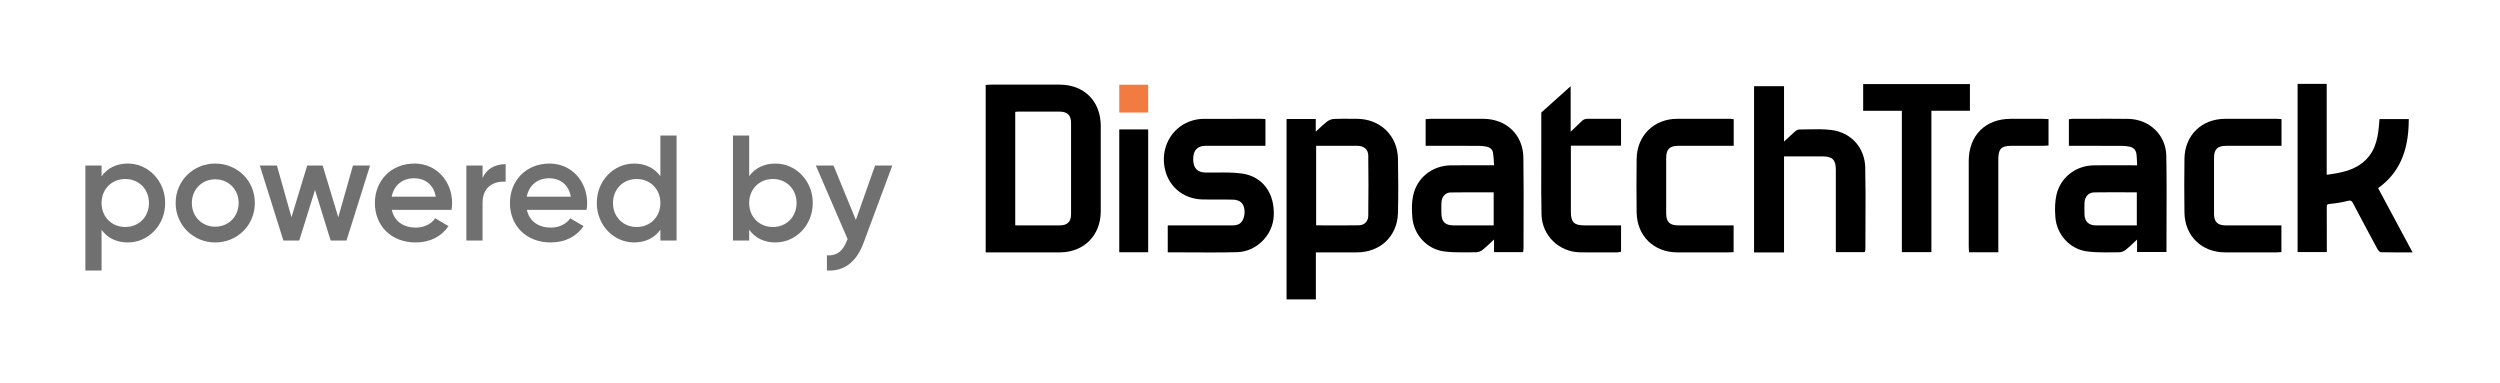
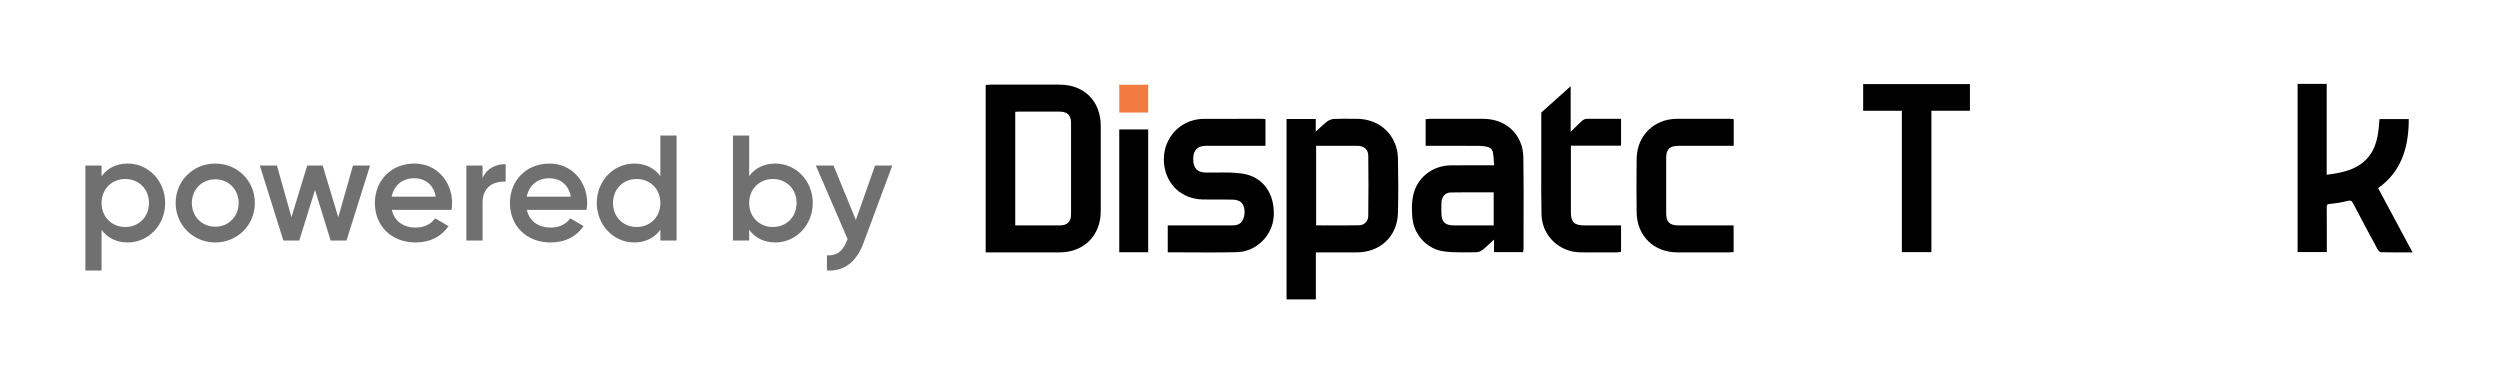
<svg xmlns="http://www.w3.org/2000/svg" width="150" height="23" viewBox="0 0 150 23" fill="none">
  <path d="M7.669 9.813C8.893 9.813 9.91 10.848 9.91 12.18C9.91 13.521 8.893 14.547 7.669 14.547C6.967 14.547 6.436 14.259 6.094 13.791V16.23H5.122V9.93H6.094V10.578C6.436 10.101 6.967 9.813 7.669 9.813ZM7.516 13.62C8.326 13.62 8.938 13.017 8.938 12.18C8.938 11.343 8.326 10.74 7.516 10.74C6.706 10.74 6.094 11.343 6.094 12.18C6.094 13.017 6.706 13.62 7.516 13.62ZM12.915 14.547C11.601 14.547 10.539 13.512 10.539 12.18C10.539 10.839 11.601 9.813 12.915 9.813C14.238 9.813 15.291 10.839 15.291 12.18C15.291 13.512 14.238 14.547 12.915 14.547ZM12.915 13.602C13.707 13.602 14.319 12.999 14.319 12.18C14.319 11.361 13.707 10.758 12.915 10.758C12.123 10.758 11.511 11.361 11.511 12.18C11.511 12.999 12.123 13.602 12.915 13.602ZM21.178 9.93H22.204L20.791 14.43H19.837L18.901 11.397L17.956 14.43H17.002L15.589 9.93H16.615L17.488 13.035L18.433 9.93H19.36L20.296 13.035L21.178 9.93ZM23.509 12.594C23.662 13.296 24.229 13.656 24.949 13.656C25.489 13.656 25.894 13.413 26.11 13.098L26.911 13.566C26.497 14.178 25.822 14.547 24.94 14.547C23.455 14.547 22.492 13.53 22.492 12.18C22.492 10.848 23.455 9.813 24.868 9.813C26.209 9.813 27.127 10.893 27.127 12.189C27.127 12.324 27.109 12.468 27.091 12.594H23.509ZM23.5 11.802H26.146C26.011 11.028 25.444 10.695 24.859 10.695C24.13 10.695 23.635 11.127 23.5 11.802ZM28.954 10.686C29.224 10.074 29.773 9.849 30.34 9.849V10.902C29.701 10.857 28.954 11.154 28.954 12.162V14.43H27.982V9.93H28.954V10.686ZM31.613 12.594C31.765 13.296 32.333 13.656 33.053 13.656C33.593 13.656 33.998 13.413 34.214 13.098L35.014 13.566C34.6 14.178 33.925 14.547 33.044 14.547C31.558 14.547 30.596 13.53 30.596 12.18C30.596 10.848 31.558 9.813 32.971 9.813C34.312 9.813 35.23 10.893 35.23 12.189C35.23 12.324 35.212 12.468 35.194 12.594H31.613ZM31.604 11.802H34.249C34.114 11.028 33.547 10.695 32.962 10.695C32.233 10.695 31.738 11.127 31.604 11.802ZM39.623 8.13H40.595V14.43H39.623V13.782C39.281 14.259 38.75 14.547 38.048 14.547C36.824 14.547 35.807 13.512 35.807 12.18C35.807 10.839 36.824 9.813 38.048 9.813C38.75 9.813 39.281 10.101 39.623 10.569V8.13ZM38.201 13.62C39.011 13.62 39.623 13.017 39.623 12.18C39.623 11.343 39.011 10.74 38.201 10.74C37.391 10.74 36.779 11.343 36.779 12.18C36.779 13.017 37.391 13.62 38.201 13.62ZM46.525 9.813C47.749 9.813 48.766 10.839 48.766 12.18C48.766 13.512 47.749 14.547 46.525 14.547C45.823 14.547 45.292 14.259 44.95 13.782V14.43H43.978V8.13H44.95V10.569C45.292 10.101 45.823 9.813 46.525 9.813ZM46.372 13.62C47.182 13.62 47.794 13.017 47.794 12.18C47.794 11.343 47.182 10.74 46.372 10.74C45.562 10.74 44.95 11.343 44.95 12.18C44.95 13.017 45.562 13.62 46.372 13.62ZM52.505 9.93H53.539L51.812 14.574C51.389 15.717 50.651 16.293 49.615 16.23V15.321C50.245 15.357 50.587 15.033 50.812 14.439L50.858 14.349L48.95 9.93H50.011L51.352 13.197L52.505 9.93Z" fill="#707070" />
  <g clip-path="url(#clip0_1145_3510)">
    <path d="M95.075 13.524C94.446 13.524 94.254 13.335 94.253 12.718V8.74H97.262V7.129L95.232 7.128C95.113 7.128 95.002 7.173 94.917 7.255L94.24 7.904V5.172L92.478 6.751V6.782C92.478 7.456 92.478 8.13 92.478 8.804C92.478 9.203 92.477 9.603 92.476 10.002C92.472 10.945 92.469 11.919 92.491 12.877C92.521 14.126 93.538 15.12 94.805 15.14C95.1 15.145 95.396 15.146 95.691 15.146C95.95 15.146 96.208 15.146 96.461 15.144L97.02 15.143C97.068 15.143 97.114 15.133 97.155 15.125C97.172 15.122 97.188 15.119 97.203 15.117L97.263 15.107V13.524H95.076L95.075 13.524Z" fill="black" />
    <path d="M63.58 5.078C62.355 5.076 61.13 5.077 59.905 5.078H59.481C59.421 5.078 59.36 5.082 59.297 5.086L59.141 5.095V15.143H60.574C61.022 15.143 61.468 15.143 61.913 15.143C62.472 15.143 63.028 15.143 63.585 15.143C65.031 15.14 66.043 14.129 66.045 12.684C66.048 11.035 66.047 9.196 66.045 7.548C66.043 6.073 65.052 5.08 63.58 5.078ZM64.264 12.853C64.264 13.302 64.044 13.521 63.593 13.523C62.916 13.525 62.238 13.524 61.561 13.524H61.053C61.014 13.524 60.973 13.52 60.927 13.517H60.914V6.711C60.914 6.711 60.917 6.711 60.919 6.711C60.965 6.705 61.009 6.698 61.051 6.698C61.897 6.697 62.744 6.695 63.59 6.698C64.043 6.7 64.263 6.918 64.263 7.366C64.266 9.131 64.266 11.088 64.263 12.854L64.264 12.853Z" fill="black" />
    <path d="M81.419 7.129L81.117 7.127C80.767 7.124 80.406 7.121 80.05 7.136C79.9 7.142 79.729 7.207 79.606 7.306C79.427 7.447 79.266 7.599 79.078 7.776C79.035 7.816 78.991 7.858 78.945 7.9V7.139H77.194V17.965H78.952V15.143H79.694C80.276 15.144 80.844 15.145 81.411 15.143C82.832 15.139 83.846 14.163 83.878 12.768C83.902 11.728 83.902 10.633 83.878 9.514C83.849 8.138 82.814 7.136 81.419 7.129ZM82.097 12.947C82.094 13.273 81.862 13.513 81.546 13.517C80.927 13.527 80.319 13.525 79.676 13.523C79.441 13.523 79.206 13.521 78.968 13.521V8.748H80.781C81.004 8.747 81.226 8.746 81.449 8.749C81.85 8.754 82.093 8.975 82.096 9.339C82.111 10.474 82.111 11.654 82.096 12.946L82.097 12.947Z" fill="black" />
    <path d="M142.687 11.288C143.932 10.397 144.516 9.1 144.526 7.213V7.142H142.769L142.764 7.208C142.704 8.106 142.594 8.965 141.932 9.606C141.307 10.211 140.507 10.369 139.602 10.486V5.034H137.856V15.124H139.609V14.111C139.611 13.564 139.612 12.998 139.605 12.441C139.602 12.279 139.631 12.248 139.796 12.233C140.18 12.199 140.537 12.138 140.856 12.054C141.046 12.003 141.107 12.05 141.193 12.216C141.656 13.105 142.141 14.003 142.609 14.872L142.632 14.914C142.71 15.058 142.788 15.132 142.864 15.135C143.185 15.143 143.504 15.144 143.831 15.144C143.961 15.144 144.092 15.144 144.225 15.144H144.755L142.687 11.289L142.687 11.288Z" fill="black" />
    <path d="M88.992 7.129C88.18 7.125 87.368 7.127 86.557 7.128H85.85C85.794 7.128 85.739 7.134 85.682 7.139C85.657 7.142 85.631 7.144 85.604 7.147L85.539 7.151V8.748H86.62C87.323 8.748 88.026 8.747 88.73 8.751C88.89 8.751 89.05 8.769 89.202 8.801C89.324 8.827 89.534 8.908 89.578 9.154C89.61 9.339 89.622 9.528 89.634 9.726C89.638 9.79 89.642 9.853 89.647 9.917C89.387 9.917 89.131 9.917 88.878 9.916C88.257 9.914 87.671 9.913 87.075 9.919C85.928 9.93 85.007 10.668 84.783 11.756C84.709 12.118 84.695 12.53 84.74 13.052C84.829 14.093 85.624 14.947 86.631 15.083C86.994 15.132 87.365 15.142 87.731 15.142C87.867 15.142 88.004 15.14 88.138 15.139C88.284 15.137 88.432 15.136 88.575 15.136C88.7 15.136 88.856 15.073 88.974 14.977C89.155 14.829 89.321 14.673 89.514 14.492C89.555 14.453 89.598 14.413 89.642 14.372V15.128H91.386L91.394 15.066C91.396 15.048 91.399 15.031 91.401 15.016C91.406 14.979 91.411 14.948 91.411 14.915C91.411 14.382 91.413 13.849 91.414 13.315C91.418 12.048 91.423 10.738 91.402 9.45C91.38 8.089 90.389 7.135 88.992 7.128V7.129ZM89.621 11.541V13.524H88.623C88.153 13.524 87.683 13.524 87.213 13.524C86.705 13.522 86.486 13.302 86.483 12.787L86.482 12.634C86.479 12.47 86.478 12.301 86.487 12.136C86.507 11.796 86.73 11.554 87.03 11.548C87.406 11.54 87.786 11.538 88.164 11.538C88.417 11.538 88.67 11.539 88.919 11.539C89.152 11.54 89.386 11.541 89.621 11.542V11.541Z" fill="black" />
-     <path d="M127.69 7.133C126.891 7.122 126.078 7.124 125.292 7.128C124.97 7.128 124.649 7.13 124.328 7.13C124.295 7.13 124.261 7.136 124.229 7.142L124.133 7.156V8.749H124.971C125.748 8.748 126.517 8.748 127.285 8.751C127.449 8.751 127.608 8.767 127.76 8.796C128.008 8.844 128.157 9.002 128.189 9.255C128.208 9.41 128.215 9.57 128.221 9.74C128.223 9.797 128.226 9.857 128.228 9.918H127.958C127.719 9.918 127.476 9.918 127.236 9.917C126.702 9.915 126.151 9.913 125.607 9.922C124.524 9.94 123.61 10.672 123.385 11.702C123.301 12.085 123.281 12.526 123.324 13.05C123.409 14.092 124.203 14.947 125.212 15.083C125.576 15.132 125.948 15.143 126.316 15.143C126.451 15.143 126.585 15.142 126.718 15.14C126.852 15.139 126.987 15.137 127.121 15.137C127.133 15.137 127.143 15.135 127.158 15.137C127.284 15.137 127.441 15.075 127.557 14.98C127.737 14.832 127.912 14.668 128.096 14.496C128.137 14.456 128.181 14.416 128.225 14.375V15.12H129.988V15.05C129.988 14.477 129.99 13.908 129.992 13.34C129.998 12.029 130.003 10.673 129.978 9.344C129.955 8.101 128.971 7.151 127.689 7.133H127.69ZM128.209 11.539V13.524H126.474C126.227 13.525 125.98 13.526 125.733 13.523C125.325 13.517 125.083 13.285 125.07 12.884C125.06 12.61 125.061 12.37 125.071 12.152C125.088 11.793 125.322 11.548 125.652 11.543C126.016 11.538 126.376 11.536 126.742 11.536C126.991 11.536 127.243 11.536 127.501 11.538C127.735 11.538 127.97 11.539 128.208 11.539L128.209 11.539Z" fill="black" />
    <path d="M74.516 10.412C74.01 10.341 73.486 10.347 72.981 10.352C72.772 10.354 72.563 10.357 72.353 10.354C71.834 10.347 71.593 10.089 71.592 9.543C71.591 9.017 71.843 8.75 72.341 8.749C73.1 8.747 73.859 8.748 74.618 8.748H75.927V7.147L75.803 7.136C75.761 7.132 75.723 7.129 75.685 7.129H74.94C74.037 7.128 73.104 7.127 72.186 7.133C71.993 7.135 71.782 7.165 71.576 7.222C70.415 7.543 69.691 8.674 69.853 9.909C70.011 11.122 70.948 11.95 72.182 11.969C72.445 11.973 72.709 11.973 72.972 11.972C73.313 11.97 73.666 11.969 74.012 11.98C74.166 11.984 74.336 12.04 74.445 12.123C74.67 12.293 74.745 12.753 74.606 13.108C74.488 13.411 74.303 13.524 73.921 13.524C73.098 13.524 72.275 13.524 71.451 13.524H70.065V15.139H70.136C70.553 15.139 70.968 15.141 71.382 15.143C71.786 15.146 72.195 15.148 72.606 15.148C73.148 15.148 73.692 15.144 74.23 15.13C75.373 15.1 76.357 14.134 76.423 12.978C76.502 11.592 75.754 10.585 74.517 10.412H74.516Z" fill="black" />
    <path d="M103.84 7.13L102.942 7.128C102.167 7.127 101.391 7.126 100.616 7.129C99.235 7.136 98.219 8.141 98.199 9.521C98.184 10.573 98.184 11.659 98.199 12.746C98.219 14.152 99.222 15.138 100.638 15.143C101.026 15.144 101.414 15.144 101.802 15.144C102.191 15.144 102.584 15.144 102.975 15.143H103.698C103.754 15.143 103.809 15.139 103.866 15.136L104.017 15.127V13.524H102.742C102.064 13.524 101.386 13.524 100.708 13.524C100.179 13.524 99.973 13.322 99.971 12.806C99.968 11.634 99.968 10.544 99.971 9.474C99.973 8.953 100.178 8.75 100.702 8.749C101.399 8.748 102.096 8.748 102.793 8.749H104.023V7.153L103.91 7.138C103.88 7.133 103.859 7.131 103.84 7.131V7.13Z" fill="black" />
-     <path d="M136.569 7.129H135.957C135.141 7.128 134.325 7.127 133.509 7.129C132.091 7.134 131.087 8.119 131.067 9.523C131.052 10.594 131.052 11.678 131.067 12.749C131.087 14.154 132.091 15.138 133.508 15.143C133.903 15.144 134.298 15.144 134.693 15.144C135.127 15.144 135.561 15.144 135.995 15.143H136.569C136.624 15.143 136.679 15.139 136.737 15.135L136.885 15.126V13.524H135.62C134.929 13.524 134.238 13.524 133.547 13.524C133.054 13.523 132.842 13.315 132.841 12.832C132.837 11.79 132.837 10.691 132.841 9.472C132.842 8.952 133.048 8.751 133.574 8.749C134.271 8.748 134.968 8.748 135.664 8.749H136.891V7.147L136.739 7.137C136.68 7.133 136.625 7.129 136.569 7.129Z" fill="black" />
    <path d="M118.195 5.045H111.79V6.647H114.111V15.128H115.884V6.645H118.195V5.045Z" fill="black" />
-     <path d="M122.562 7.129C121.925 7.128 121.287 7.128 120.65 7.129C119.117 7.131 118.126 8.124 118.124 9.661C118.122 11.072 118.123 12.482 118.124 13.893V14.769C118.124 14.835 118.128 14.901 118.132 14.97L118.141 15.135H119.899V13.173C119.899 11.975 119.899 10.777 119.899 9.579C119.899 8.92 120.067 8.749 120.717 8.749H121.274C121.708 8.749 122.141 8.749 122.574 8.749C122.635 8.749 122.696 8.745 122.759 8.74L122.911 8.731V7.146L122.747 7.137C122.683 7.133 122.622 7.13 122.562 7.13V7.129Z" fill="black" />
    <path d="M68.891 7.766H67.156V15.134H68.891V7.766Z" fill="black" />
    <path d="M68.891 5.083H67.156V6.752H68.891V5.083Z" fill="#F27B42" />
-     <path d="M111.916 10.073C111.891 8.855 111.068 7.94 109.864 7.797C109.392 7.741 108.907 7.751 108.438 7.762C108.274 7.766 108.109 7.769 107.945 7.771C107.844 7.771 107.747 7.847 107.672 7.913C107.494 8.072 107.32 8.235 107.125 8.417L107.041 8.494V9.384H109.355C109.95 9.384 110.15 9.588 110.15 10.19C110.15 11.401 110.15 11.981 110.15 13.192V15.128H111.879L111.895 15.081C111.899 15.07 111.903 15.061 111.906 15.053C111.914 15.034 111.923 15.014 111.923 14.989C111.923 14.449 111.926 13.909 111.928 13.368C111.934 12.081 111.94 11.381 111.914 10.071L111.916 10.073Z" fill="black" />
-     <path d="M107.042 5.172H105.244V15.146H107.042V5.172Z" fill="black" />
  </g>
  <defs>
    <clipPath id="clip0_1145_3510">
      <rect width="85.616" height="12.932" fill="white" transform="translate(59.141 5.034)" />
    </clipPath>
  </defs>
</svg>